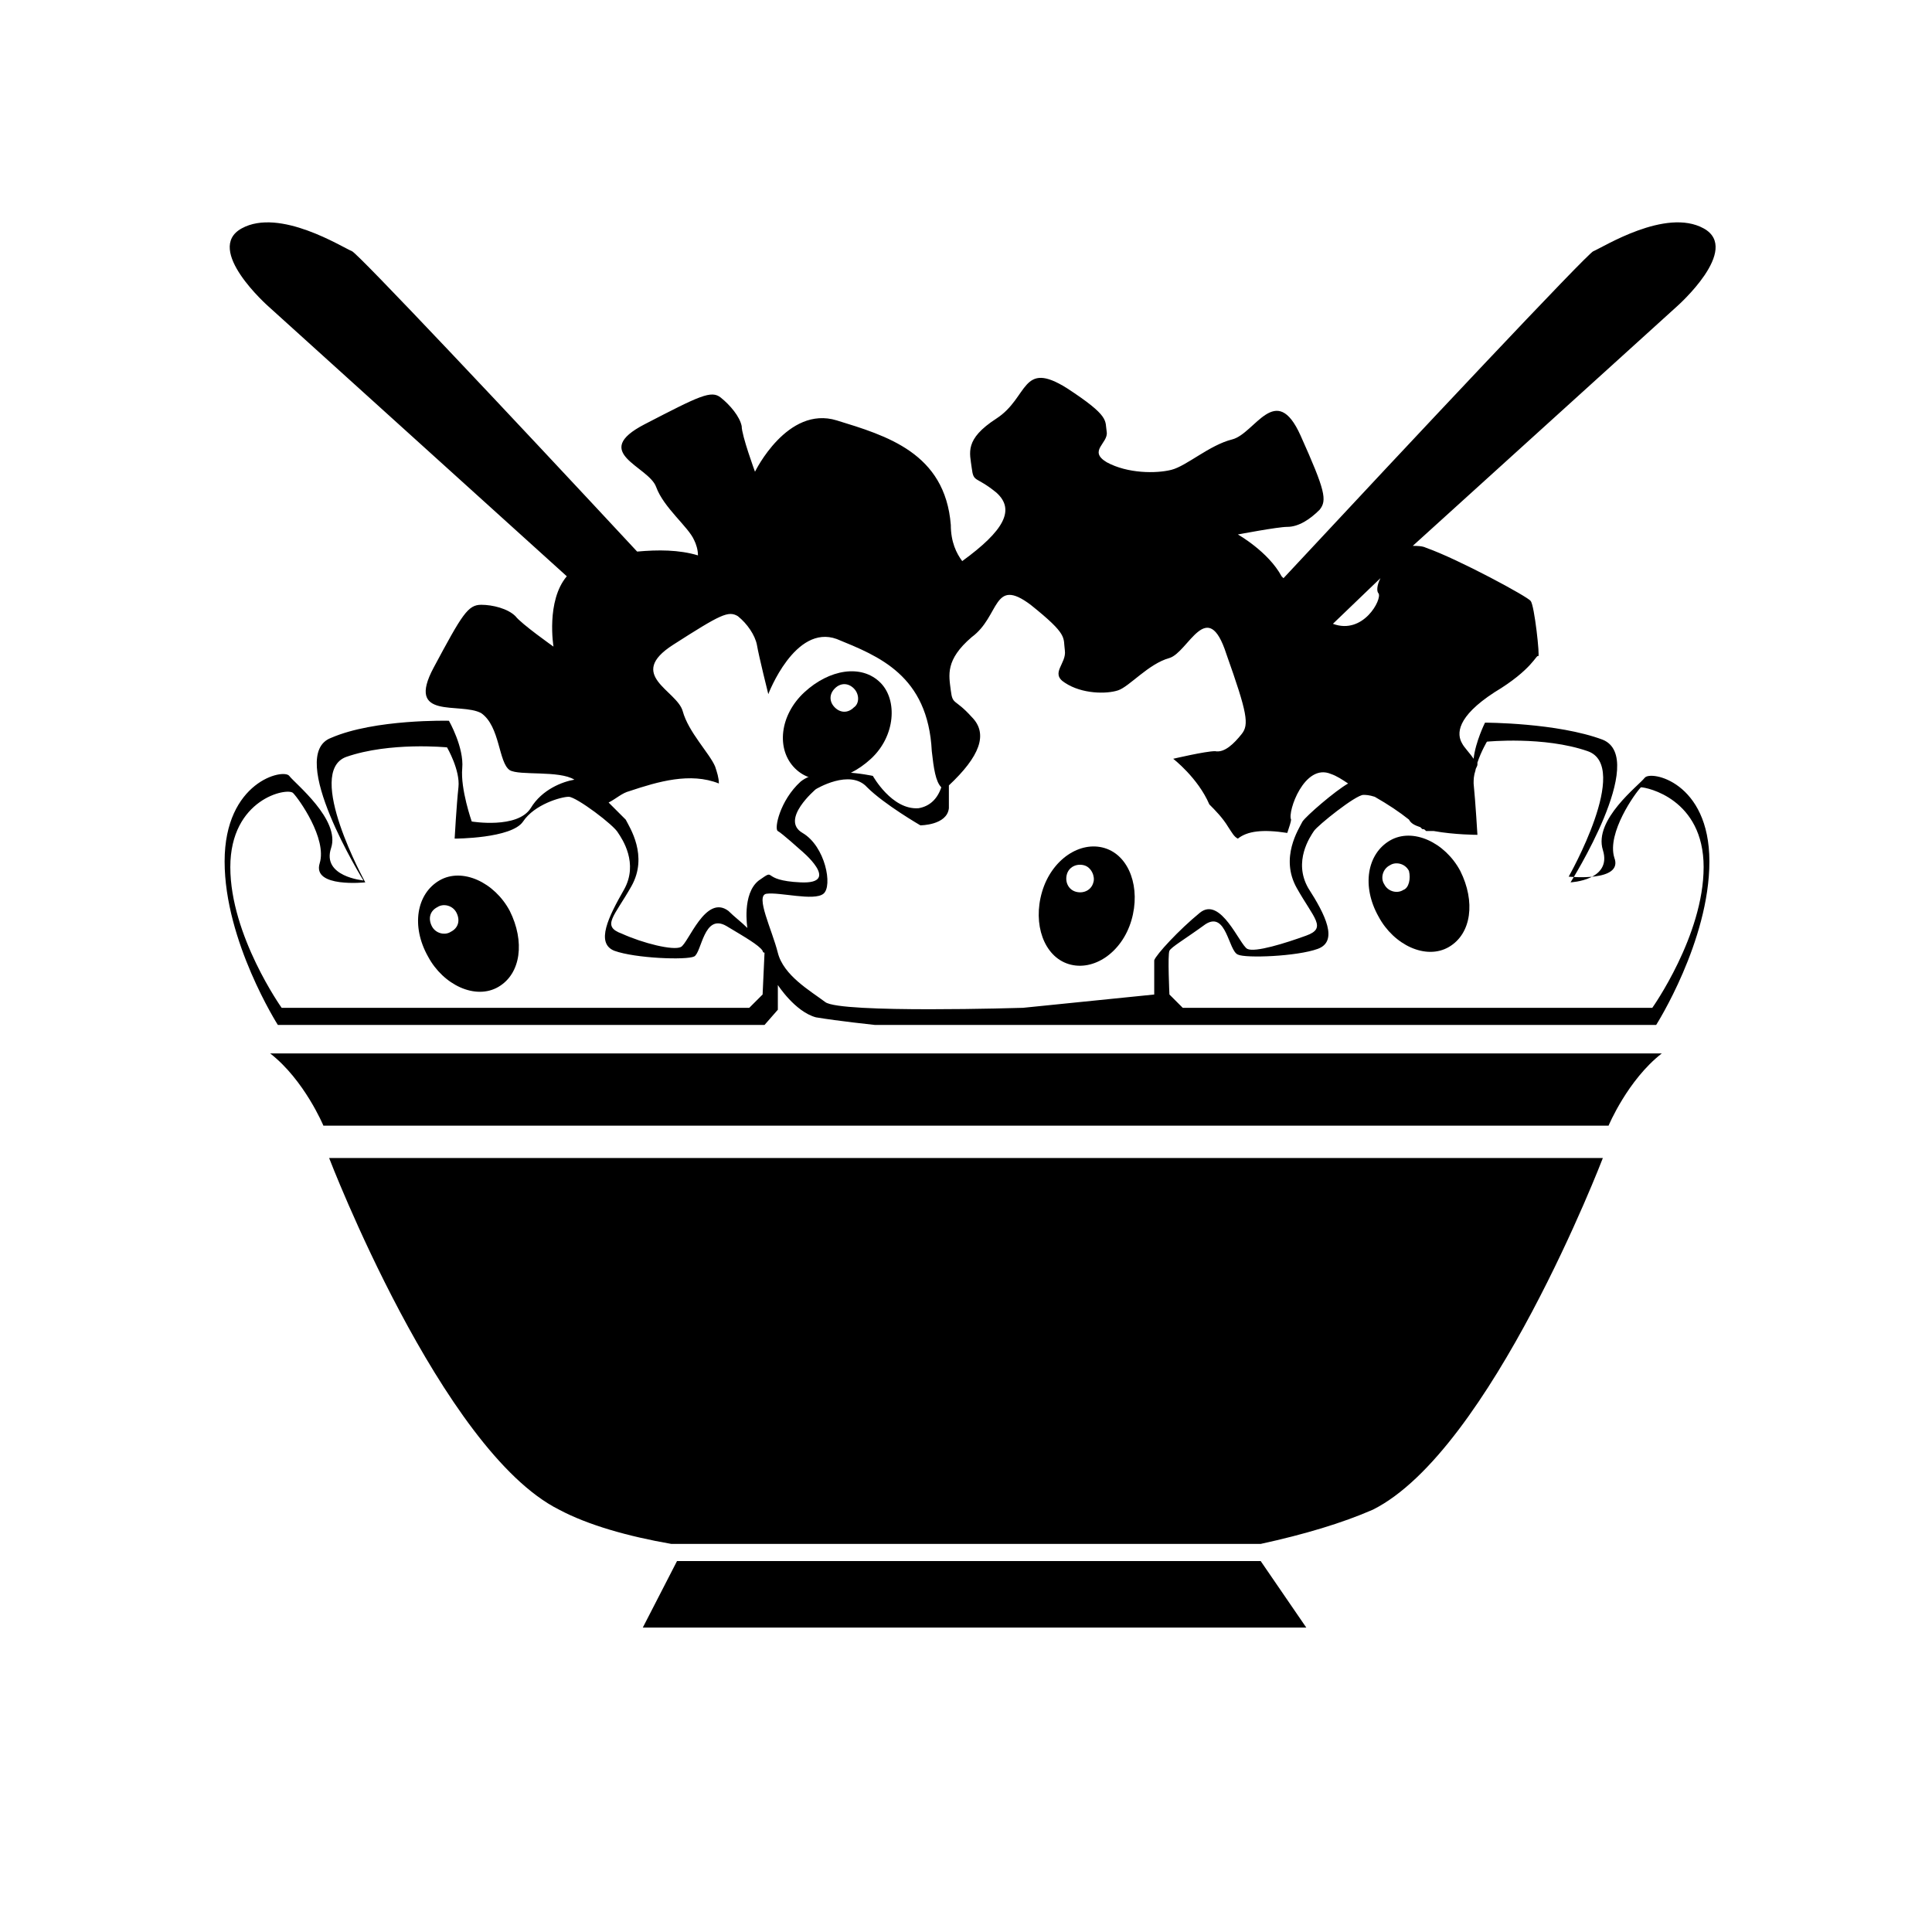
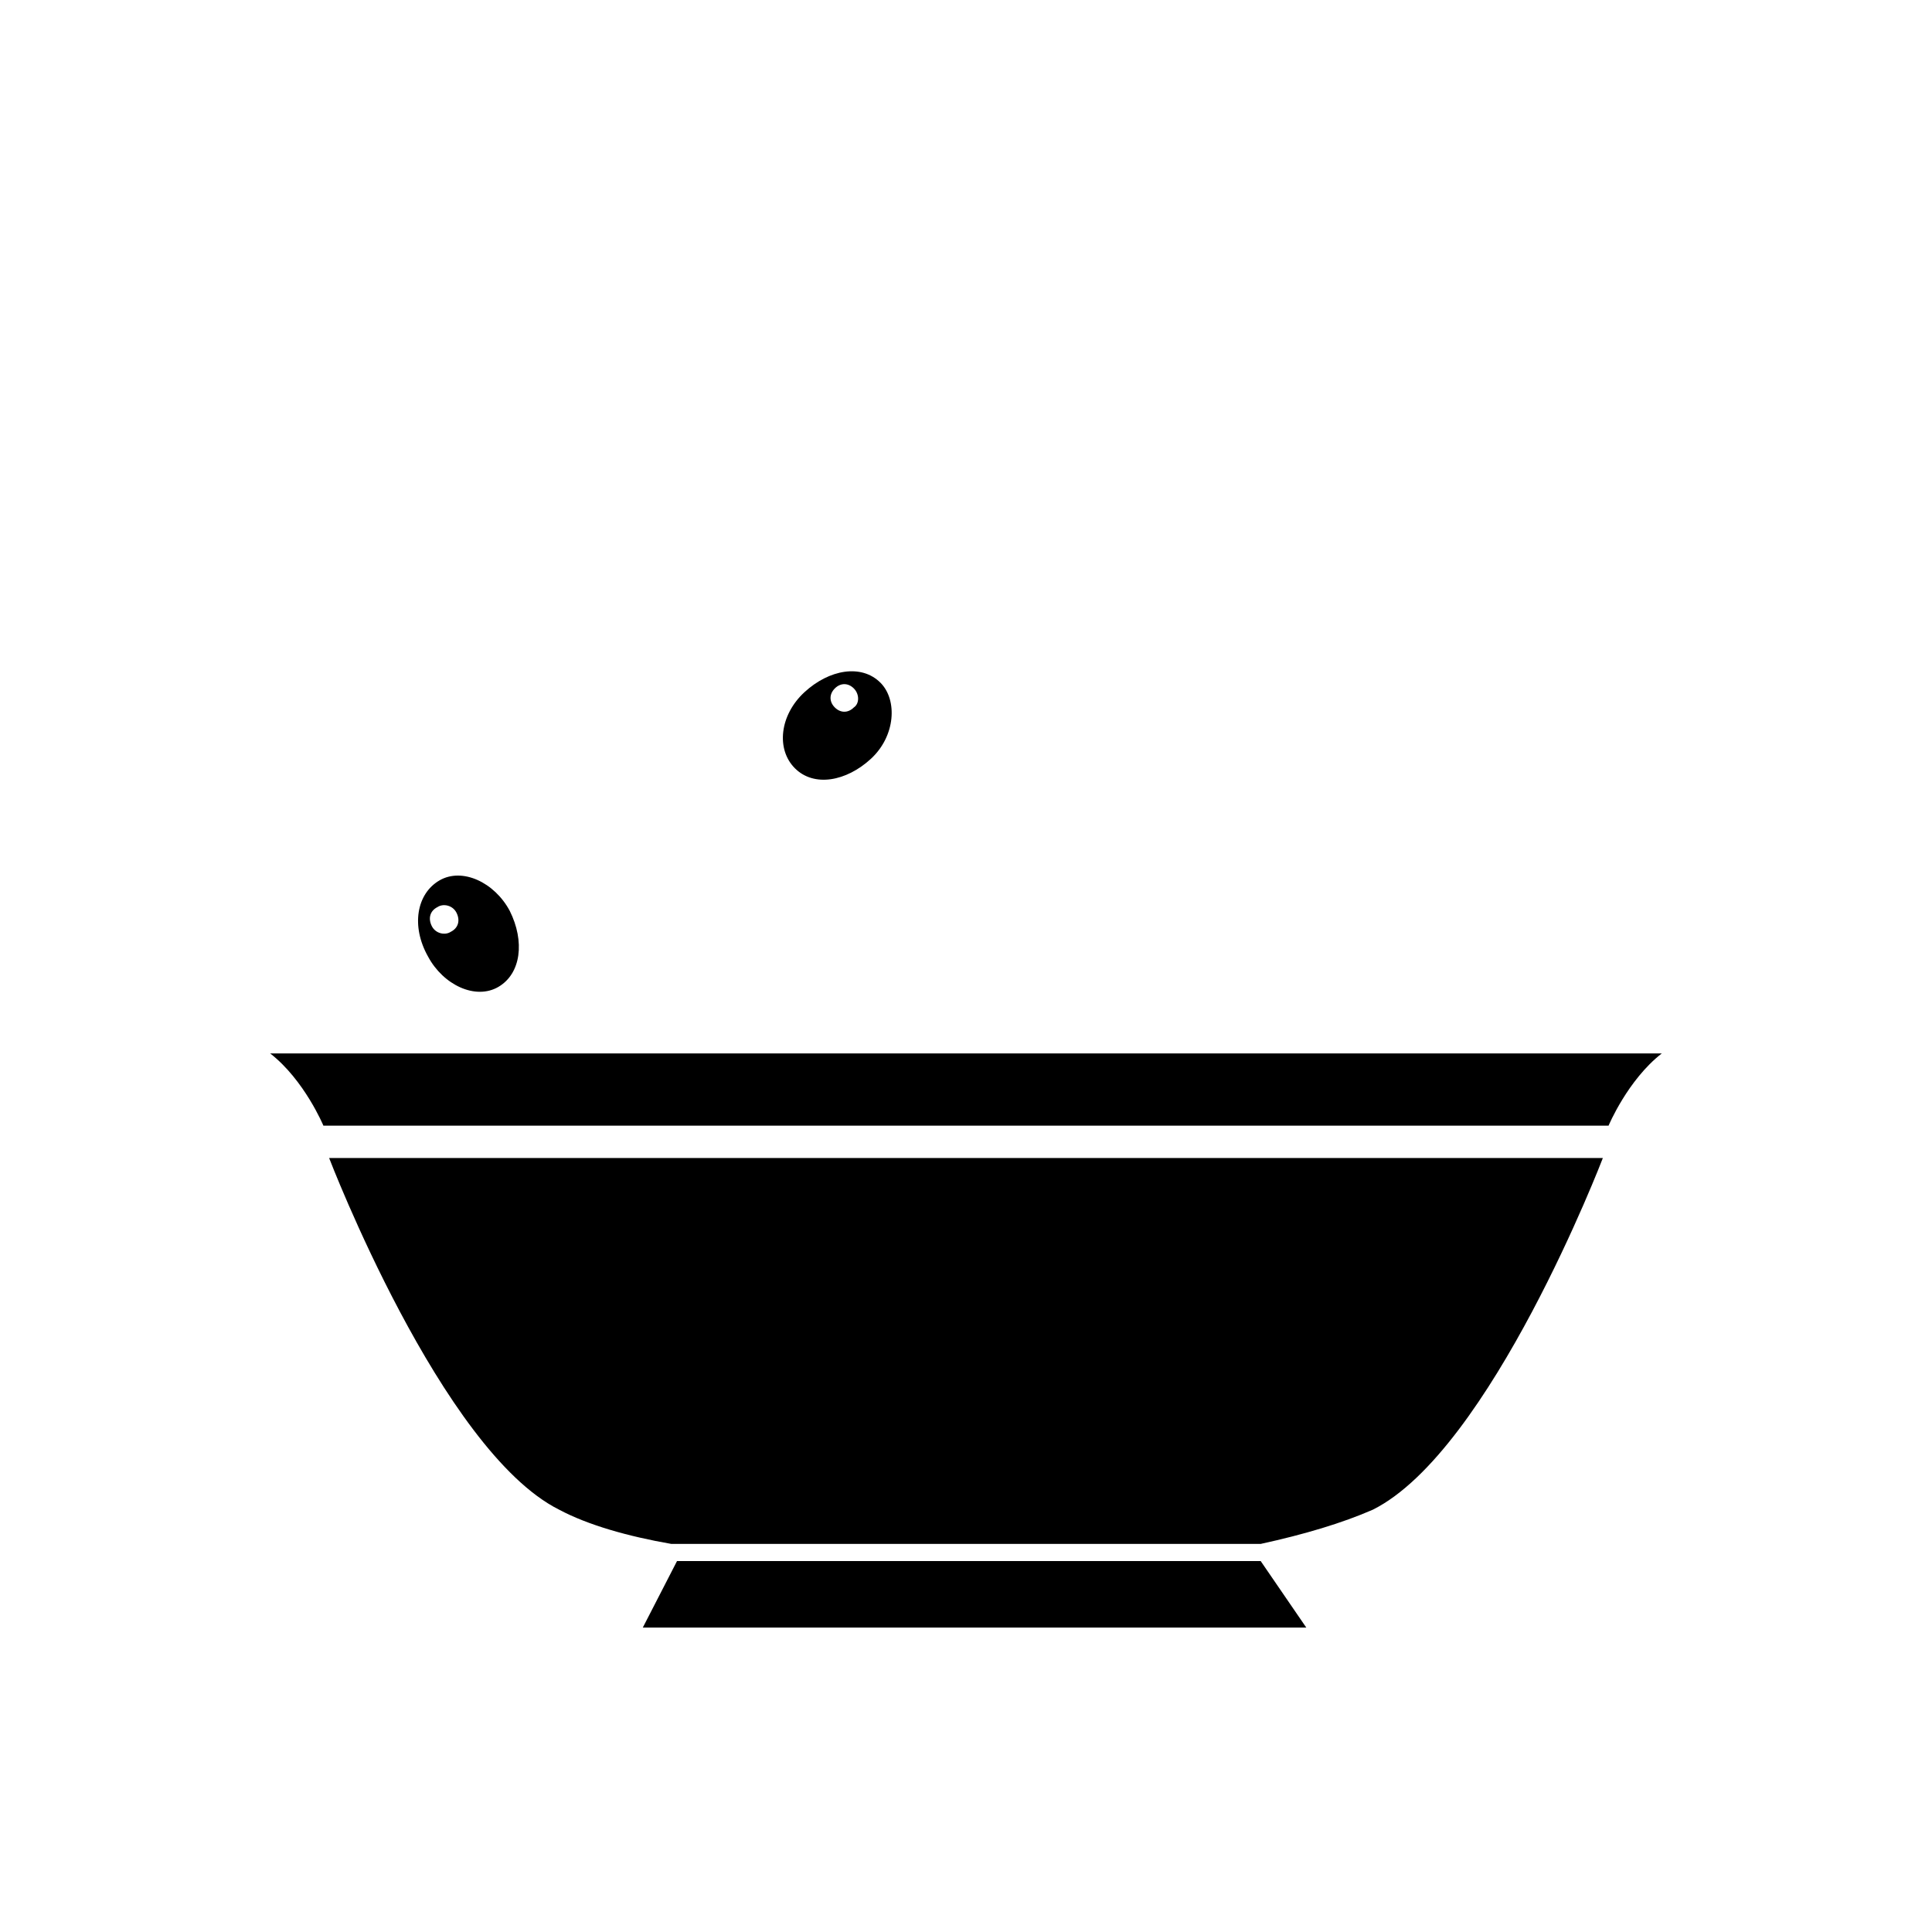
<svg xmlns="http://www.w3.org/2000/svg" fill="#000000" width="800px" height="800px" version="1.1" viewBox="144 144 512 512">
  <g>
    <path d="m400.5 423.17h-184.9c9.07 7.055 14.105 19.145 14.105 19.145h340.58s5.039-12.09 14.105-19.145z" />
    <path d="m400 450.88h-168.78s29.727 77.586 60.961 93.203c7.559 4.031 18.137 7.055 29.727 9.07h156.18c11.586-2.519 21.664-5.543 29.727-9.07 31.234-15.617 60.961-93.203 60.961-93.203z" />
    <path d="m323.42 557.69h154.67l12.09 17.633h-175.83z" />
-     <path d="m579.86 350.12c-1.512 2.016-13.602 11.082-11.082 19.145 2.519 8.062-8.566 8.566-8.566 8.566s20.656-32.746 8.566-37.785c-12.09-4.535-31.234-4.535-31.234-4.535s-2.519 5.039-3.023 9.574c-1.008-1.512-2.519-3.023-3.023-4.031-1.512-2.519-1.512-7.055 8.566-13.602 10.078-6.047 11.082-10.078 11.586-9.574 0.504 0.504-1.008-13.602-2.016-14.609-0.504-1.008-19.145-11.082-27.711-14.105-1.008-0.504-2.519-0.504-3.527-0.504l70.031-63.48s17.129-15.113 7.055-20.656c-10.078-5.543-26.703 5.039-29.223 6.047-1.512 0.504-47.863 49.879-82.121 86.656l-0.504-0.504c-3.527-6.551-11.586-11.082-11.586-11.082s10.578-2.016 13.098-2.016c3.023 0 6.047-2.016 8.566-4.535 2.016-2.519 1.512-5.039-5.039-19.648s-12.09-0.504-18.137 1.008-12.09 7.055-16.121 8.062c-4.031 1.008-11.586 1.008-17.129-2.016-5.039-3.023 0.504-5.039 0-8.062-0.504-3.023 1.008-4.031-10.578-11.586-12.09-7.559-10.078 2.519-18.641 8.062-8.566 5.543-7.055 9.07-6.551 13.098 0.504 4.031 1.008 2.016 6.551 6.551 5.039 4.535 2.016 10.078-9.07 18.137-1.512-2.016-3.023-5.039-3.023-9.574-1.512-19.145-17.129-23.68-30.23-27.711-13.098-4.031-21.664 13.602-21.664 13.602s-3.527-9.574-3.527-12.09c-0.504-2.519-3.023-5.543-5.543-7.559-2.519-2.016-5.543-0.504-20.152 7.055-14.609 7.559 1.008 11.082 3.023 16.625s8.566 10.578 10.078 14.105c0.504 1.008 1.008 2.519 1.008 4.031-5.039-1.512-10.578-1.512-16.121-1.008-33.25-35.77-74.059-79.098-75.57-79.602-2.519-1.008-19.145-11.586-29.223-6.047-10.078 5.543 7.055 20.656 7.055 20.656l79.098 71.539c-5.543 6.551-3.527 18.641-3.527 18.641s-8.566-6.047-10.078-8.062c-2.016-2.016-6.047-3.023-9.07-3.023-3.527 0-5.039 2.519-12.594 16.625-7.559 14.105 7.055 9.07 12.594 12.09 5.039 3.527 4.535 13.098 7.559 15.113 2.519 1.512 13.098 0 17.129 2.519-3.023 0.504-8.566 2.519-11.586 7.559-3.527 5.543-15.617 3.527-15.617 3.527s-3.023-8.566-2.519-14.105c0.504-5.543-3.527-12.594-3.527-12.594s-19.648-0.504-31.234 4.535c-12.09 4.535 8.566 37.785 8.566 37.785s-11.082-1.008-8.566-8.566c2.519-7.559-9.574-17.129-11.082-19.145-1.512-2.016-17.129 1.512-17.129 22.672 0 21.16 14.105 43.328 14.105 43.328h128.98l3.527-4.031v-6.551s4.535 7.055 10.078 8.566c6.047 1.008 15.617 2.016 15.617 2.016h207.07s14.105-22.168 14.105-43.328c-0.008-21.16-15.625-24.184-17.137-22.168zm-70.031-52.898c-1.008 2.016-1.008 3.527-0.504 4.031 1.008 1.512-4.031 11.082-12.09 8.062zm-199 56.426c7.559-2.519 16.121-5.039 23.68-2.016 0-1.512-0.504-3.023-1.008-4.535-1.512-3.527-7.055-9.07-8.566-14.609-1.512-5.543-15.113-9.574-2.519-17.633 12.594-8.062 14.609-9.07 17.129-7.559 2.519 2.016 4.535 5.039 5.039 7.559 0.504 3.023 3.023 13.098 3.023 13.098s7.055-18.641 18.137-14.609c11.082 4.535 24.184 9.574 25.191 29.727 0.504 4.535 1.008 8.062 2.519 9.574-1.008 3.023-3.023 5.039-6.047 5.543-7.055 0.504-12.09-8.566-12.09-8.566s-13.602-3.023-19.145 1.512c-5.543 5.039-7.055 12.594-6.047 13.098 1.008 0.504 6.047 5.039 6.047 5.039s11.082 9.07 0 8.566c-11.082-0.504-6.047-4.031-11.082-0.504-4.535 3.527-3.023 12.594-3.023 12.594-1.512-1.512-3.527-3.023-5.039-4.535-6.047-4.535-10.578 8.566-12.594 9.574-2.016 1.008-10.078-1.008-15.617-3.527-5.543-2.016-2.016-4.535 2.519-12.594 4.535-8.062-0.504-15.617-1.512-17.633-0.504-0.504-2.519-2.519-4.535-4.535 2.012-1.012 3.523-2.523 5.539-3.027zm35.266 53.906-3.527 3.527h-123.93s-13.602-19.145-13.602-37.281 15.113-21.16 16.625-19.648c1.512 1.512 9.07 12.09 7.055 18.641s12.09 5.039 12.09 5.039-16.121-29.223-5.039-33.25c11.586-4.031 26.703-2.519 26.703-2.519s3.527 6.047 3.023 10.578c-0.504 4.535-1.008 13.602-1.008 13.602s15.113 0 18.137-4.535c3.023-4.535 10.078-6.551 12.09-6.551 2.016 0 12.09 7.559 13.098 9.574 1.008 1.512 5.543 8.062 1.512 15.113-4.031 7.055-7.559 14.105-2.519 16.121 5.543 2.016 19.145 2.519 21.16 1.512 2.016-1.008 2.519-11.586 8.566-8.062 5.039 3.023 8.566 5.039 9.574 6.551 0 0 0 0.504 0.504 0.504-0.004 0.508-0.508 11.086-0.508 11.086zm16.625 2.016c-4.031-3.023-11.082-7.055-12.594-13.098-1.512-6.047-6.047-15.113-3.023-15.617 3.527-0.504 12.594 2.016 15.113 0 2.519-2.016 0.504-12.594-5.543-16.121s3.527-11.586 3.527-11.586 9.07-5.543 13.602-0.504c4.535 4.535 14.105 10.078 14.105 10.078s7.055 0 7.559-4.535v-6.047c8.062-7.559 10.578-13.602 6.047-18.137-4.535-5.039-5.039-3.023-5.543-7.055s-1.512-8.062 5.543-14.105c7.559-5.543 5.543-16.121 15.617-8.566 10.078 8.062 8.566 8.566 9.07 12.09 0.504 3.527-4.031 6.047 0 8.566 4.535 3.023 11.082 3.023 14.105 2.016 3.023-1.008 8.062-7.055 13.602-8.566 5.039-1.512 10.078-16.625 15.113-1.008 5.543 15.617 6.047 18.641 4.031 21.16-2.016 2.519-4.535 5.039-7.055 4.535-2.519 0-11.082 2.016-11.082 2.016s6.551 5.039 9.574 12.09c1.512 1.512 3.527 3.527 5.039 6.047 1.008 1.512 1.512 2.519 2.519 3.023 2.519-2.016 6.551-2.519 13.098-1.512 0.504-1.512 1.008-3.023 1.008-3.527-1.008-2.016 3.527-15.113 10.578-12.09 1.512 0.504 3.023 1.512 4.535 2.519-3.527 2.016-11.082 8.566-12.09 10.078-1.008 2.016-6.047 9.574-1.512 17.633 4.535 8.062 8.062 10.578 2.519 12.594-5.543 2.016-13.602 4.535-15.617 3.527s-7.055-14.105-12.594-9.574c-5.543 4.535-11.586 11.082-12.09 12.594v9.07l-34.766 3.523s-48.367 1.512-52.398-1.512zm232.76-35.77c0 18.137-13.602 37.281-13.602 37.281h-124.44l-3.527-3.527s-0.504-10.578 0-11.586 4.031-3.023 9.574-7.055c5.543-3.527 6.047 7.055 8.566 8.062 2.016 1.008 15.617 0.504 21.16-1.512s2.016-9.07-2.519-16.121c-4.031-7.055 0.504-13.602 1.512-15.113 1.008-1.512 11.082-9.574 13.098-9.574 0.504 0 1.512 0 3.023 0.504 3.527 2.016 6.551 4.031 9.07 6.047 0.504 1.008 1.512 1.512 3.023 2.016l0.504 0.504c0.504 0 0.504 0 1.008 0.504h1.008 1.008c5.543 1.008 11.586 1.008 11.586 1.008s-0.504-8.566-1.008-13.602c0-1.008 0-2.016 0.504-3.527 0-0.504 0.504-1.008 0.504-1.512v-0.504c1.008-3.023 2.519-5.543 2.519-5.543s15.113-1.512 26.703 2.519c11.586 4.031-5.039 33.25-5.039 33.25s14.609 1.512 12.09-5.039c-2.016-6.551 5.543-17.129 7.055-18.641 1.508 0 16.621 3.023 16.621 21.16z" />
    <path d="m279.09 385.39c-4.031-7.559-12.594-11.586-18.641-8.062-6.047 3.527-7.559 12.09-3.023 20.152 4.031 7.559 12.594 11.586 18.641 8.062 6.043-3.523 7.051-12.09 3.023-20.152zm-15.621 5.543c-1.512 1.008-4.031 0.504-5.039-1.512-1.008-2.016-0.504-4.031 1.512-5.039 1.512-1.008 4.031-0.504 5.039 1.512 1.008 2.016 0.504 4.031-1.512 5.039z" />
    <path d="m377.33 324.93c-5.039-5.039-13.602-3.527-20.152 2.519s-7.559 15.113-2.519 20.152c5.039 5.039 13.602 3.527 20.152-2.519 6.551-6.043 7.055-15.617 2.519-20.152zm-7.055 6.551c-1.512 1.512-3.527 1.512-5.039 0s-1.512-3.527 0-5.039c1.512-1.512 3.527-1.512 5.039 0 1.512 1.512 1.512 4.031 0 5.039z" />
-     <path d="m436.78 368.76c-6.551-2.016-14.105 3.023-16.625 11.586-2.519 8.566 0.504 17.129 7.055 19.145 6.551 2.016 14.105-3.023 16.625-11.586 2.516-8.562-0.508-17.129-7.055-19.145zm-3.023 9.07c-0.504 2.016-2.519 3.023-4.535 2.519-2.016-0.504-3.023-2.519-2.519-4.535 0.504-2.016 2.519-3.023 4.535-2.519s3.023 3.023 2.519 4.535z" />
-     <path d="m530.99 374.81c-4.031-7.559-12.594-11.586-18.641-8.062-6.047 3.527-7.559 12.09-3.023 20.152 4.031 7.559 12.594 11.586 18.641 8.062 6.047-3.527 7.055-12.094 3.023-20.152zm-15.113 5.039c-1.512 1.008-4.031 0.504-5.039-1.512-1.008-1.512-0.504-4.031 1.512-5.039 1.512-1.008 4.031-0.504 5.039 1.512 0.504 2.016 0 4.535-1.512 5.039z" />
  </g>
</svg>